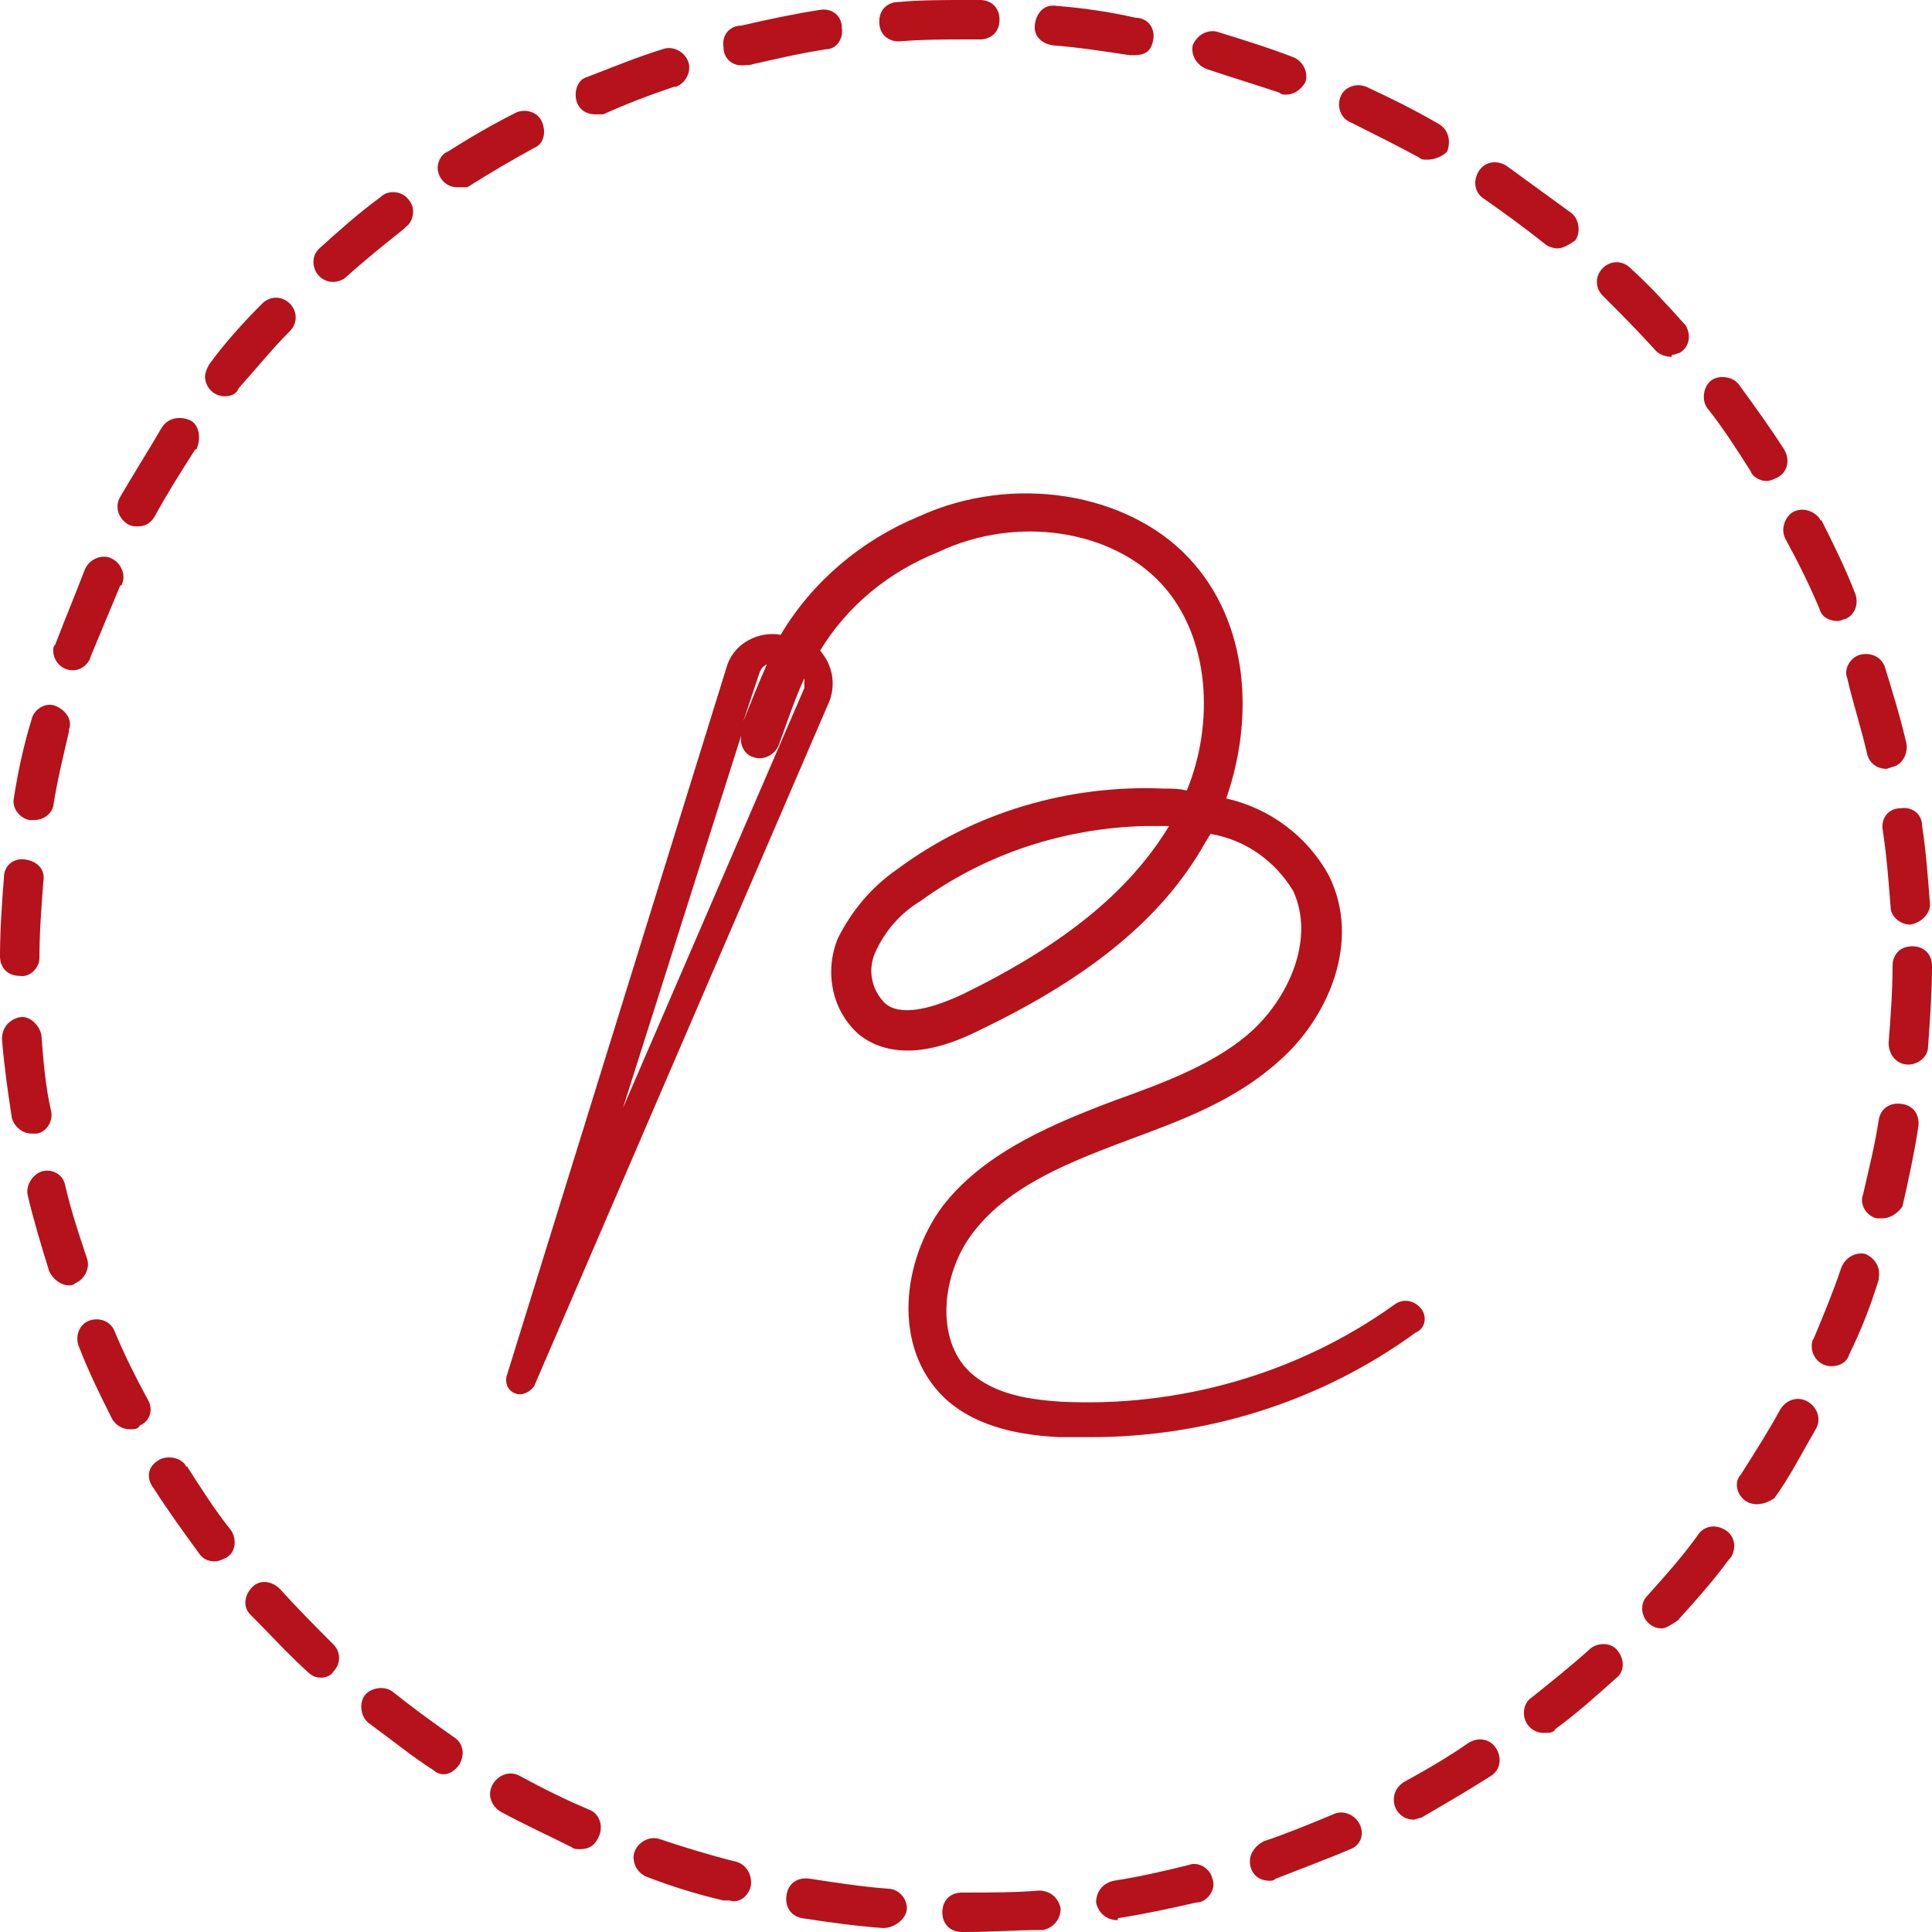
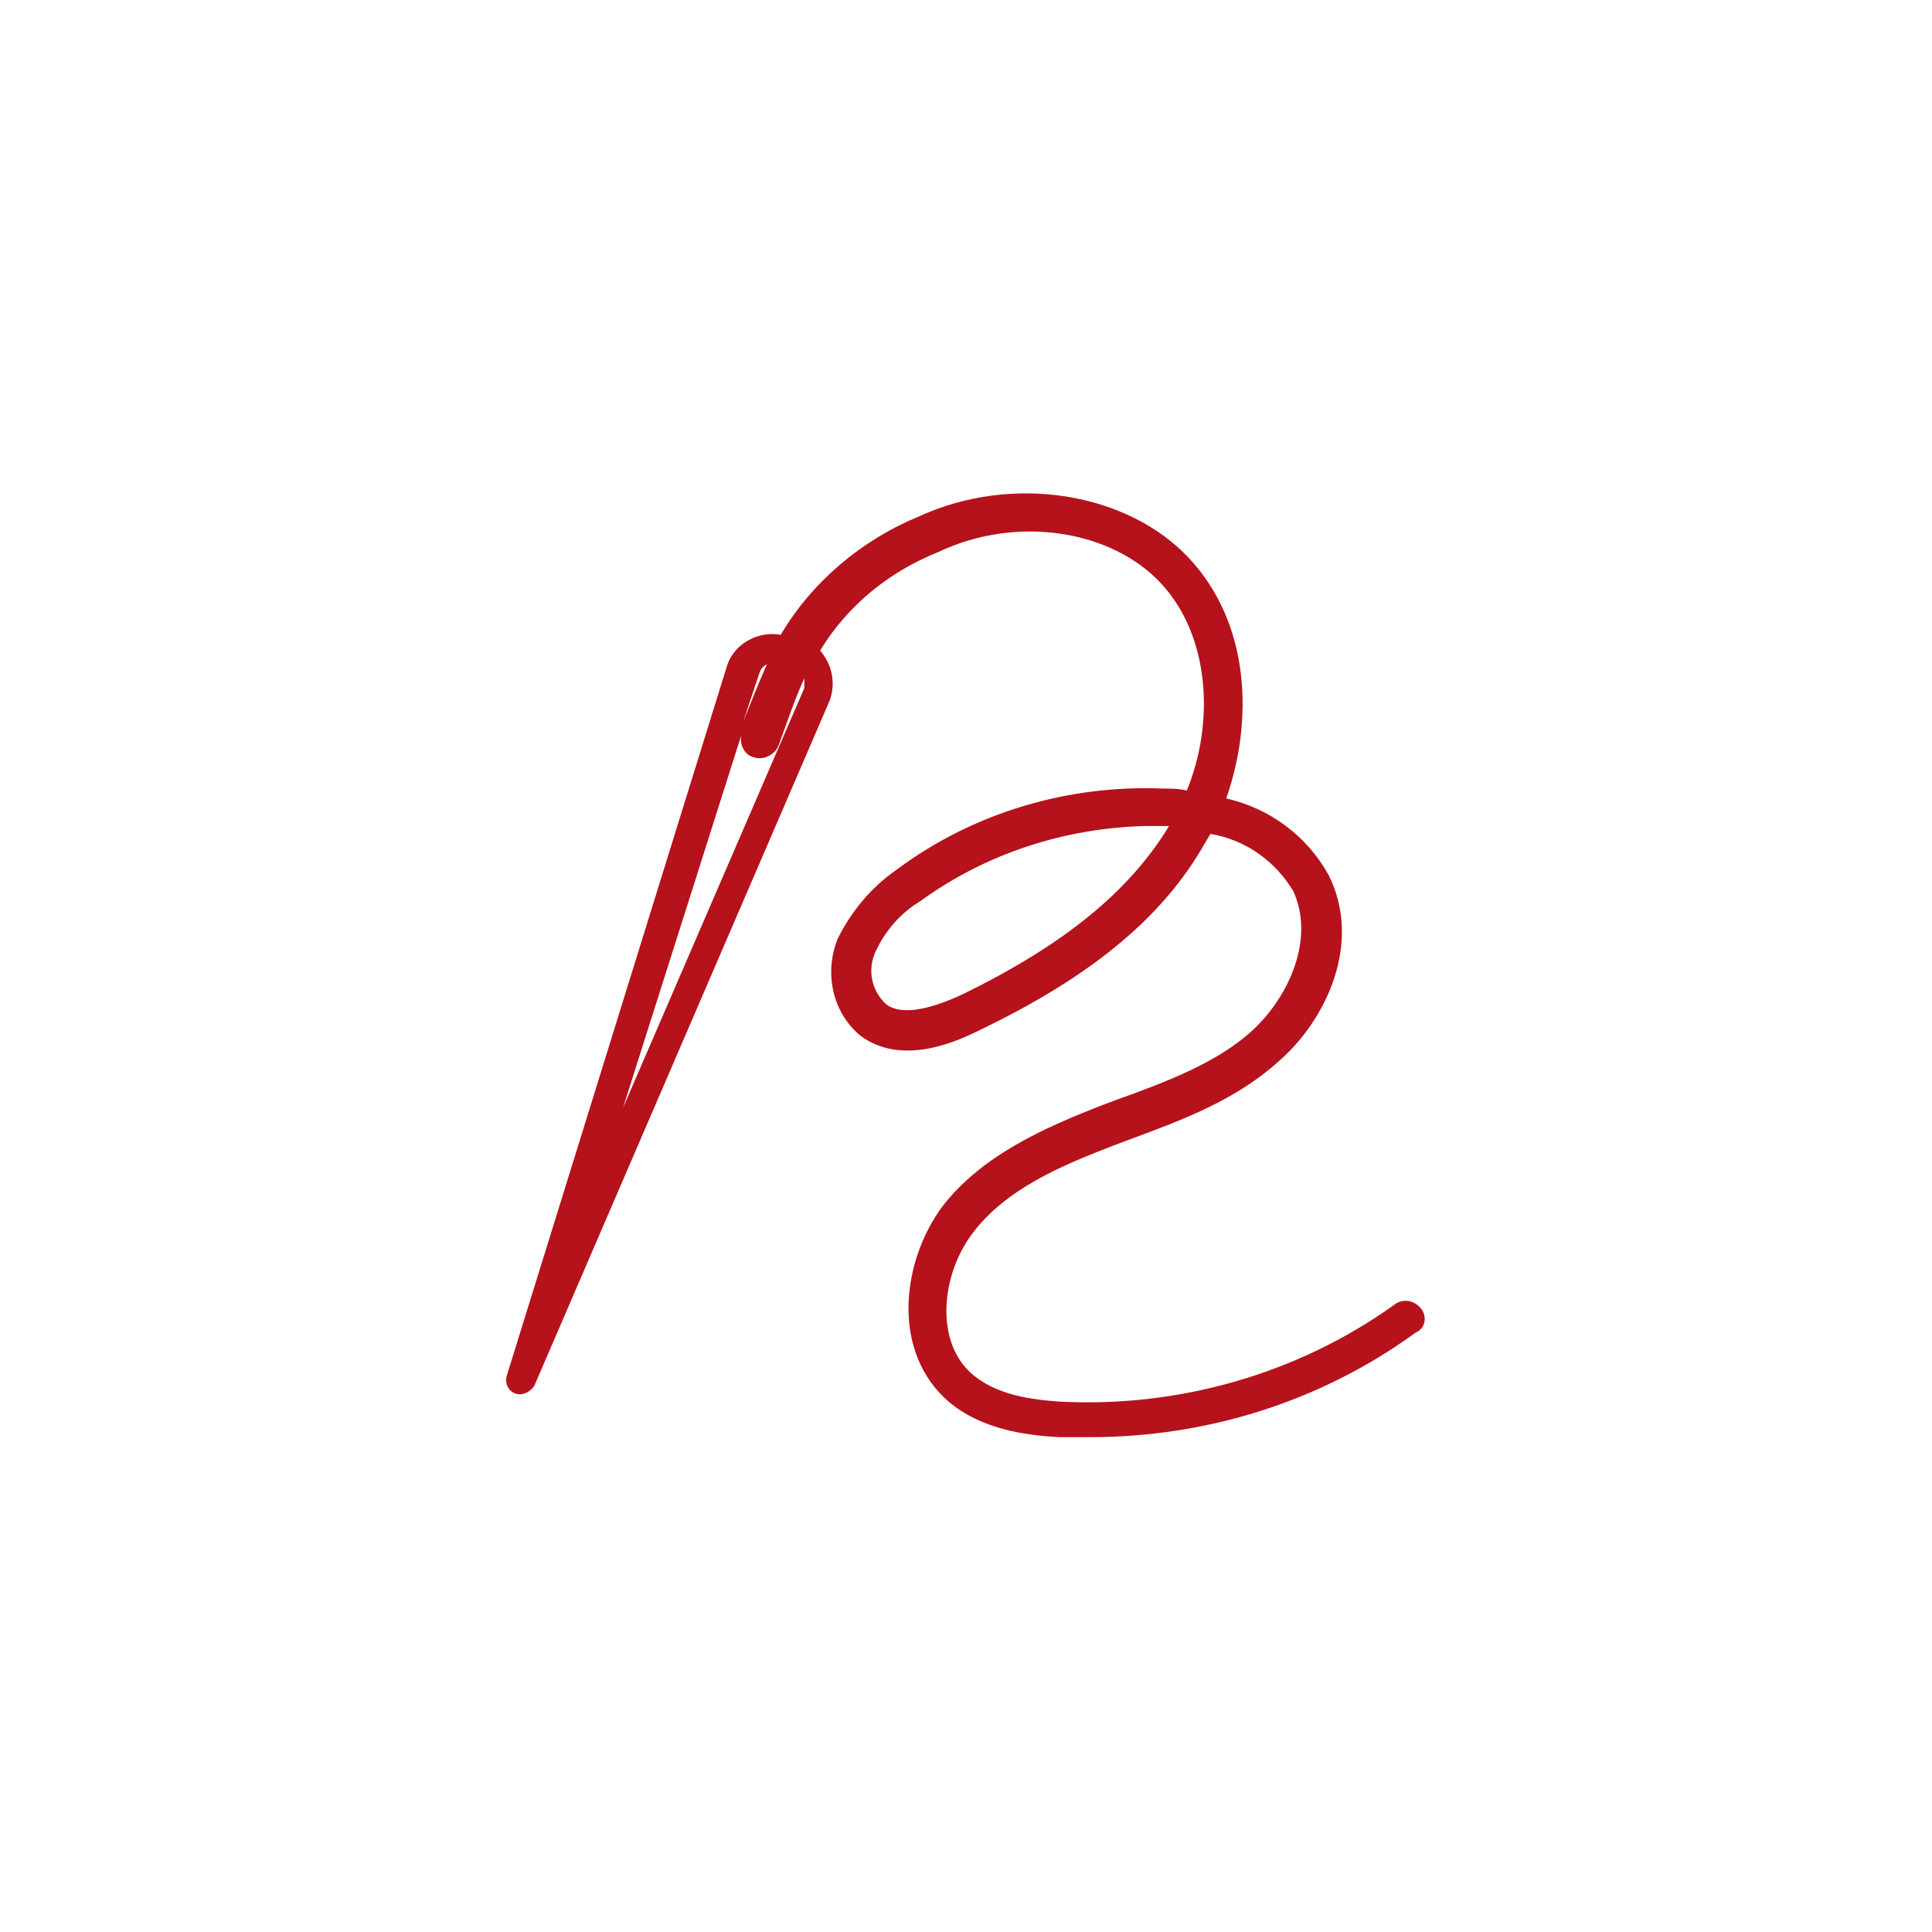
<svg xmlns="http://www.w3.org/2000/svg" version="1.1" id="Ñëîé_4" x="0px" y="0px" width="98px" height="98px" viewBox="0 0 98 98" style="enable-background:new 0 0 98 98;" xml:space="preserve">
  <style type="text/css">
	.st0{fill:#B5121B;}
</style>
  <title>2999 [Convertido]</title>
-   <path class="st0" d="M49,98h-0.2c-0.6,0-1-0.4-1-1s0.4-1,1-1H49c1.2,0,2.5,0,3.7-0.1c0.6,0,1,0.4,1.1,0.9c0,0,0,0,0,0  c0,0.6-0.4,1-0.9,1.1c0,0,0,0,0,0C51.5,97.9,50.3,98,49,98z M44.8,97.8L44.8,97.8c-1.4-0.1-2.8-0.3-4.1-0.5  c-0.6-0.1-0.9-0.6-0.8-1.2c0.1-0.6,0.6-0.9,1.2-0.8c1.3,0.2,2.6,0.4,3.9,0.5c0.6,0,1,0.5,1,1S45.4,97.8,44.8,97.8L44.8,97.8z   M56.7,97.4c-0.6,0-1-0.4-1.1-0.9c0-0.6,0.4-1,0.9-1.1c1.3-0.2,2.6-0.5,3.8-0.8c0.5-0.2,1.1,0.2,1.2,0.7c0.2,0.5-0.2,1.1-0.7,1.2  c0,0,0,0-0.1,0c-1.3,0.3-2.7,0.6-4,0.8L56.7,97.4z M37,96.4c-0.1,0-0.2,0-0.3,0c-1.3-0.3-2.6-0.7-3.9-1.2c-0.5-0.2-0.8-0.8-0.6-1.3  c0.2-0.5,0.8-0.8,1.3-0.6c1.2,0.4,2.5,0.8,3.7,1.1c0.6,0.1,0.9,0.6,0.9,1.1S37.6,96.6,37,96.4L37,96.4z M64.4,95.4c-0.6,0-1-0.4-1-1  c0-0.4,0.3-0.8,0.7-1c1.2-0.4,2.4-0.9,3.6-1.4c0.5-0.2,1.1,0.1,1.3,0.6c0.2,0.5,0,1-0.5,1.2c-1.2,0.5-2.5,1-3.8,1.5  C64.6,95.4,64.5,95.4,64.4,95.4L64.4,95.4z M29.4,93.8c-0.1,0-0.3,0-0.4-0.1c-1.2-0.6-2.5-1.2-3.6-1.8c-0.5-0.3-0.7-0.9-0.4-1.4  s0.9-0.7,1.4-0.4c1.1,0.6,2.3,1.2,3.5,1.7c0.5,0.2,0.7,0.8,0.5,1.3C30.2,93.6,29.9,93.8,29.4,93.8L29.4,93.8z M71.7,92.3  c-0.6,0-1-0.5-1-1c0-0.4,0.2-0.7,0.5-0.9c1.1-0.6,2.3-1.3,3.3-2c0.5-0.3,1.1-0.2,1.4,0.3c0.3,0.5,0.2,1.1-0.3,1.4  c-1.1,0.7-2.3,1.4-3.5,2.1C72,92.2,71.8,92.3,71.7,92.3L71.7,92.3z M22.5,90c-0.2,0-0.4-0.1-0.5-0.2c-1.1-0.7-2.2-1.6-3.3-2.4  c-0.4-0.3-0.5-1-0.2-1.4c0.3-0.4,1-0.5,1.4-0.2c1,0.8,2.1,1.6,3.1,2.3c0.5,0.3,0.6,0.9,0.3,1.4C23.1,89.8,22.8,90,22.5,90z   M78.3,87.9c-0.6,0-1-0.5-1-1c0-0.3,0.1-0.6,0.4-0.8c1-0.8,2-1.6,3-2.5c0.4-0.3,1.1-0.3,1.4,0.2c0.3,0.4,0.3,1-0.1,1.3  c-1,0.9-2,1.8-3.1,2.6C78.8,87.9,78.6,87.9,78.3,87.9L78.3,87.9z M16.3,85.1c-0.3,0-0.5-0.1-0.7-0.3c-1-0.9-1.9-1.9-2.9-2.9  c-0.4-0.4-0.3-1,0.1-1.4c0.4-0.4,1-0.3,1.4,0.1c0.9,1,1.8,1.9,2.7,2.8c0.4,0.4,0.4,1,0,1.4C16.8,85,16.5,85.1,16.3,85.1L16.3,85.1z   M84.3,82.6c-0.6,0-1-0.5-1-1c0-0.3,0.1-0.5,0.3-0.7c0.9-1,1.7-1.9,2.5-3c0.3-0.5,0.9-0.6,1.4-0.3c0.5,0.3,0.6,0.9,0.3,1.4  c0,0-0.1,0.1-0.1,0.1c-0.8,1.1-1.7,2.1-2.6,3.1C84.8,82.4,84.5,82.6,84.3,82.6L84.3,82.6z M10.9,79.2c-0.3,0-0.6-0.1-0.8-0.4  c-0.8-1.1-1.6-2.2-2.3-3.3C7.4,75,7.5,74.4,8,74.1c0.4-0.3,1.1-0.2,1.4,0.2c0,0,0,0.1,0.1,0.1c0.7,1.1,1.4,2.2,2.2,3.2  c0.3,0.4,0.3,1.1-0.2,1.4C11.3,79.1,11.1,79.2,10.9,79.2z M89.1,76.3c-0.6,0-1-0.5-1-1c0-0.2,0.1-0.4,0.2-0.5c0.7-1.1,1.4-2.2,2-3.3  c0.3-0.5,0.9-0.7,1.4-0.4c0.5,0.3,0.7,0.9,0.4,1.4c-0.7,1.2-1.3,2.4-2.1,3.5C89.7,76.2,89.4,76.3,89.1,76.3L89.1,76.3z M6.6,72.5  c-0.4,0-0.7-0.2-0.9-0.5c-0.6-1.2-1.2-2.4-1.7-3.7c-0.2-0.5,0-1.1,0.5-1.3c0.5-0.2,1.1,0,1.3,0.5c0.5,1.2,1.1,2.4,1.7,3.5  c0.3,0.5,0.1,1.1-0.4,1.3C7,72.5,6.8,72.5,6.6,72.5z M92.9,69.3c-0.6,0-1-0.5-1-1c0-0.1,0-0.3,0.1-0.4c0.5-1.2,1-2.4,1.4-3.6  c0.2-0.5,0.7-0.8,1.2-0.7c0.5,0.2,0.8,0.7,0.7,1.2c0,0,0,0,0,0.1c-0.4,1.3-0.9,2.6-1.5,3.8C93.7,69.1,93.3,69.3,92.9,69.3z   M3.5,65.2c-0.4,0-0.8-0.3-1-0.7c-0.4-1.3-0.8-2.6-1.1-3.9c-0.1-0.5,0.3-1.1,0.8-1.2c0.5-0.1,1,0.2,1.1,0.7c0.3,1.3,0.7,2.5,1.1,3.7  c0.2,0.5-0.1,1.1-0.6,1.3C3.7,65.2,3.6,65.2,3.5,65.2L3.5,65.2z M95.5,61.8c-0.1,0-0.2,0-0.3,0c-0.5-0.1-0.9-0.7-0.7-1.2  c0,0,0,0,0,0c0.3-1.3,0.6-2.5,0.8-3.8c0.1-0.6,0.6-0.9,1.2-0.8s0.9,0.6,0.8,1.2c-0.2,1.3-0.5,2.7-0.8,4  C96.3,61.5,95.9,61.8,95.5,61.8L95.5,61.8z M1.6,57.5c-0.5,0-0.9-0.4-1-0.8c-0.2-1.3-0.4-2.7-0.5-4c0-0.6,0.4-1,0.9-1.1  s1,0.4,1.1,0.9c0.1,1.3,0.2,2.6,0.5,3.9c0.1,0.5-0.3,1.1-0.8,1.1L1.6,57.5z M96.8,54L96.8,54c-0.6,0-1-0.5-1-1.1c0,0,0,0,0,0  c0.1-1.3,0.2-2.6,0.2-3.9c0-0.6,0.4-1,1-1s1,0.4,1,1c0,1.3-0.1,2.7-0.2,4.1C97.8,53.6,97.3,54,96.8,54z M1,49.5L1,49.5  c-0.6,0-1-0.4-1-1c0-1.3,0.1-2.7,0.2-4c0-0.6,0.5-1,1.1-0.9s1,0.5,0.9,1.1C2.1,46,2,47.3,2,48.6C2,49.1,1.5,49.6,1,49.5z M96.9,46.9  c-0.5,0-1-0.4-1-0.9c-0.1-1.3-0.2-2.6-0.4-3.9c-0.1-0.6,0.3-1.1,0.9-1.1c0.6-0.1,1.1,0.3,1.1,0.9c0.2,1.3,0.3,2.7,0.4,4  C97.9,46.3,97.5,46.8,96.9,46.9L96.9,46.9z M1.7,41.6H1.5C1,41.5,0.6,41,0.7,40.5c0,0,0,0,0,0c0.2-1.3,0.5-2.7,0.9-4  c0.1-0.5,0.7-0.9,1.2-0.7s0.9,0.7,0.7,1.2c0,0,0,0,0,0.1c-0.3,1.3-0.6,2.5-0.8,3.8C2.6,41.3,2.2,41.6,1.7,41.6z M95.7,39  c-0.5,0-0.9-0.3-1-0.8c-0.3-1.3-0.7-2.5-1-3.8c-0.2-0.5,0.2-1.1,0.7-1.2c0.5-0.1,1,0.1,1.2,0.6c0.4,1.3,0.8,2.6,1.1,3.9  c0.1,0.5-0.2,1.1-0.7,1.2c0,0,0,0,0,0L95.7,39z M3.7,34c-0.6,0-1-0.5-1-1c0-0.1,0-0.2,0.1-0.3c0.5-1.3,1-2.5,1.5-3.8  c0.2-0.5,0.8-0.8,1.3-0.6s0.8,0.8,0.6,1.3c0,0,0,0.1-0.1,0.1c-0.5,1.2-1,2.4-1.5,3.6C4.5,33.7,4.1,34,3.7,34L3.7,34z M93.2,31.5  c-0.4,0-0.8-0.2-0.9-0.6c-0.5-1.2-1.1-2.4-1.7-3.5c-0.3-0.5-0.1-1.1,0.3-1.4c0.5-0.3,1.1-0.1,1.4,0.3c0,0,0,0.1,0.1,0.1  c0.6,1.2,1.2,2.4,1.7,3.7c0.2,0.5,0,1.1-0.5,1.3c0,0,0,0,0,0C93.5,31.4,93.4,31.5,93.2,31.5L93.2,31.5z M7,26.7  c-0.2,0-0.3,0-0.5-0.1c-0.5-0.3-0.7-0.9-0.4-1.4c0,0,0,0,0,0c0.7-1.2,1.4-2.3,2.1-3.5c0.3-0.5,0.9-0.6,1.4-0.4s0.6,0.9,0.4,1.4  c0,0,0,0.1-0.1,0.1c-0.7,1.1-1.4,2.2-2,3.3C7.7,26.5,7.4,26.7,7,26.7z M89.6,24.4c-0.3,0-0.7-0.2-0.8-0.5c-0.7-1.1-1.4-2.2-2.2-3.2  c-0.3-0.4-0.2-1.1,0.2-1.4c0.4-0.3,1.1-0.2,1.4,0.2c0.8,1.1,1.6,2.2,2.3,3.3c0.3,0.5,0.2,1.1-0.3,1.4C90,24.3,89.8,24.4,89.6,24.4  L89.6,24.4z M11.4,20.1c-0.6,0-1-0.5-1-1c0-0.2,0.1-0.4,0.2-0.6c0.8-1.1,1.7-2.1,2.7-3.1c0.4-0.4,1-0.4,1.4,0c0.4,0.4,0.4,1,0,1.4  l0,0c-0.9,0.9-1.7,1.9-2.6,2.9C12,20,11.7,20.1,11.4,20.1z M84.8,18.1c-0.3,0-0.6-0.1-0.8-0.3c-0.9-1-1.8-1.9-2.7-2.8  c-0.4-0.4-0.4-1,0-1.4c0.4-0.4,1-0.4,1.4,0l0,0c1,0.9,1.9,1.9,2.8,2.9c0.3,0.5,0.2,1.1-0.3,1.4C85.1,17.9,85,18,84.8,18L84.8,18.1z   M16.9,14.3c-0.6,0-1-0.5-1-1c0-0.3,0.1-0.5,0.3-0.7c1-0.9,2-1.8,3.1-2.6c0.4-0.4,1.1-0.3,1.4,0.1c0.4,0.4,0.3,1.1-0.1,1.4  c0,0,0,0-0.1,0.1c-1,0.8-2,1.6-3,2.5C17.4,14.2,17.1,14.3,16.9,14.3z M79,12.6c-0.2,0-0.5-0.1-0.6-0.2c-1-0.8-2.1-1.6-3.1-2.3  c-0.5-0.3-0.6-0.9-0.3-1.4s0.9-0.6,1.4-0.3l0,0c1.1,0.8,2.2,1.6,3.3,2.4c0.4,0.3,0.5,1,0.2,1.4C79.6,12.4,79.3,12.6,79,12.6z   M23.2,9.5c-0.6,0-1-0.5-1-1c0-0.3,0.2-0.7,0.5-0.8c1.1-0.7,2.3-1.4,3.5-2c0.5-0.2,1.1,0,1.3,0.5c0.2,0.5,0.1,1.1-0.4,1.3  c-1.1,0.6-2.3,1.3-3.4,2C23.6,9.5,23.4,9.5,23.2,9.5z M72.4,8.1c-0.2,0-0.3,0-0.4-0.1c-1.1-0.6-2.3-1.2-3.5-1.8  C68,6,67.8,5.4,68,4.9c0.2-0.5,0.8-0.7,1.3-0.5C70.6,5,71.8,5.6,73,6.3c0.5,0.3,0.6,0.9,0.4,1.4C73.2,7.9,72.8,8.1,72.4,8.1  L72.4,8.1z M30.2,5.8c-0.6,0-1-0.4-1-1c0-0.4,0.2-0.8,0.6-0.9c1.3-0.5,2.5-1,3.8-1.4c0.5-0.2,1.1,0.1,1.3,0.6  c0.2,0.5-0.1,1.1-0.6,1.3c0,0,0,0-0.1,0c-1.2,0.4-2.5,0.9-3.6,1.4C30.5,5.8,30.4,5.8,30.2,5.8z M65.2,4.8c-0.1,0-0.2,0-0.3-0.1  c-1.2-0.4-2.5-0.8-3.7-1.2c-0.5-0.2-0.8-0.7-0.7-1.2c0.2-0.5,0.7-0.8,1.2-0.7C63,2,64.3,2.4,65.6,2.9c0.5,0.2,0.8,0.8,0.6,1.3  C66,4.5,65.7,4.8,65.2,4.8L65.2,4.8z M37.8,3.3c-0.6,0.1-1.1-0.3-1.1-0.9c-0.1-0.6,0.3-1.1,0.9-1.1c1.3-0.3,2.7-0.6,4-0.8  c0.6-0.1,1.1,0.3,1.1,0.9c0.1,0.6-0.3,1.1-0.8,1.1C40.6,2.7,39.3,3,38,3.3L37.8,3.3z M57.5,2.8h-0.2c-1.3-0.2-2.6-0.4-3.9-0.5  c-0.6-0.1-1-0.5-0.9-1.1c0.1-0.6,0.5-1,1.1-0.9c1.3,0.1,2.7,0.3,4,0.6c0.6,0,1,0.5,0.9,1.1S58.1,2.8,57.5,2.8L57.5,2.8z M45.6,2.1  c-0.6,0-1-0.4-1-1s0.4-1,1-1C46.7,0,47.8,0,49,0h0.7c0.6,0,1,0.4,1,1s-0.4,1-1,1H49C47.9,2,46.8,2,45.6,2.1L45.6,2.1z" />
  <path class="st0" d="M72.1,66.4c-0.3-0.4-0.9-0.6-1.4-0.2c-4.9,3.5-10.9,5.2-16.9,4.9c-1.4-0.1-3.3-0.3-4.6-1.5  c-1.8-1.7-1.4-5,0.1-7c1.7-2.3,4.6-3.5,7.2-4.5l0.8-0.3c2.7-1,5.4-2,7.6-4c2.4-2.1,4.2-6,2.5-9.4c-1.1-2-3-3.4-5.2-3.9  c1.4-4,1.2-8.9-1.9-12.2s-8.9-4.3-13.7-2.1c-2.9,1.2-5.4,3.3-7,6c-1.1-0.2-2.3,0.4-2.7,1.5L25.7,69.8c-0.1,0.4,0.1,0.8,0.5,0.9  c0.3,0.1,0.7-0.1,0.9-0.4l15-34.8c0.3-0.9,0.1-1.8-0.5-2.5c1.4-2.3,3.5-4,6-5c4-1.9,8.8-1.1,11.3,1.6s2.7,7.1,1.3,10.5  C59.8,40,59.4,40,59,40c-4.8-0.2-9.6,1.2-13.5,4.1c-1.3,0.9-2.3,2.1-3,3.5c-0.7,1.7-0.3,3.7,1.1,4.9c2.2,1.7,5.2,0.2,6.2-0.3  c5.6-2.7,9.2-5.7,11.3-9.4l0.3-0.5c1.8,0.3,3.3,1.4,4.2,2.9c1.1,2.4-0.2,5.3-2,7s-4.5,2.7-7,3.6l-0.8,0.3c-2.8,1.1-6,2.5-8,5.1  c-2,2.7-2.6,7.1,0.1,9.7c1.7,1.6,4.1,1.9,5.8,2c0.5,0,1.1,0,1.6,0c5.9,0,11.7-1.8,16.5-5.3C72.3,67.4,72.4,66.8,72.1,66.4z   M38.9,33.7c-0.4,0.9-0.8,1.9-1.2,2.9l0.8-2.4C38.6,33.9,38.7,33.8,38.9,33.7z M40.8,34.9l-9.2,21.3l6-18.9c-0.1,0.5,0.2,1,0.6,1.1  c0.5,0.2,1.1-0.1,1.3-0.6c0,0,0,0,0,0c0.4-1.1,0.8-2.3,1.3-3.4C40.8,34.6,40.8,34.8,40.8,34.9z M48.9,50.4c-1.9,0.9-3.3,1.1-4,0.5  c-0.7-0.7-0.9-1.7-0.5-2.6c0.5-1.1,1.3-2,2.3-2.6c3.3-2.4,7.3-3.7,11.4-3.8H59h0.3C57.3,45.2,54,47.9,48.9,50.4z" />
</svg>